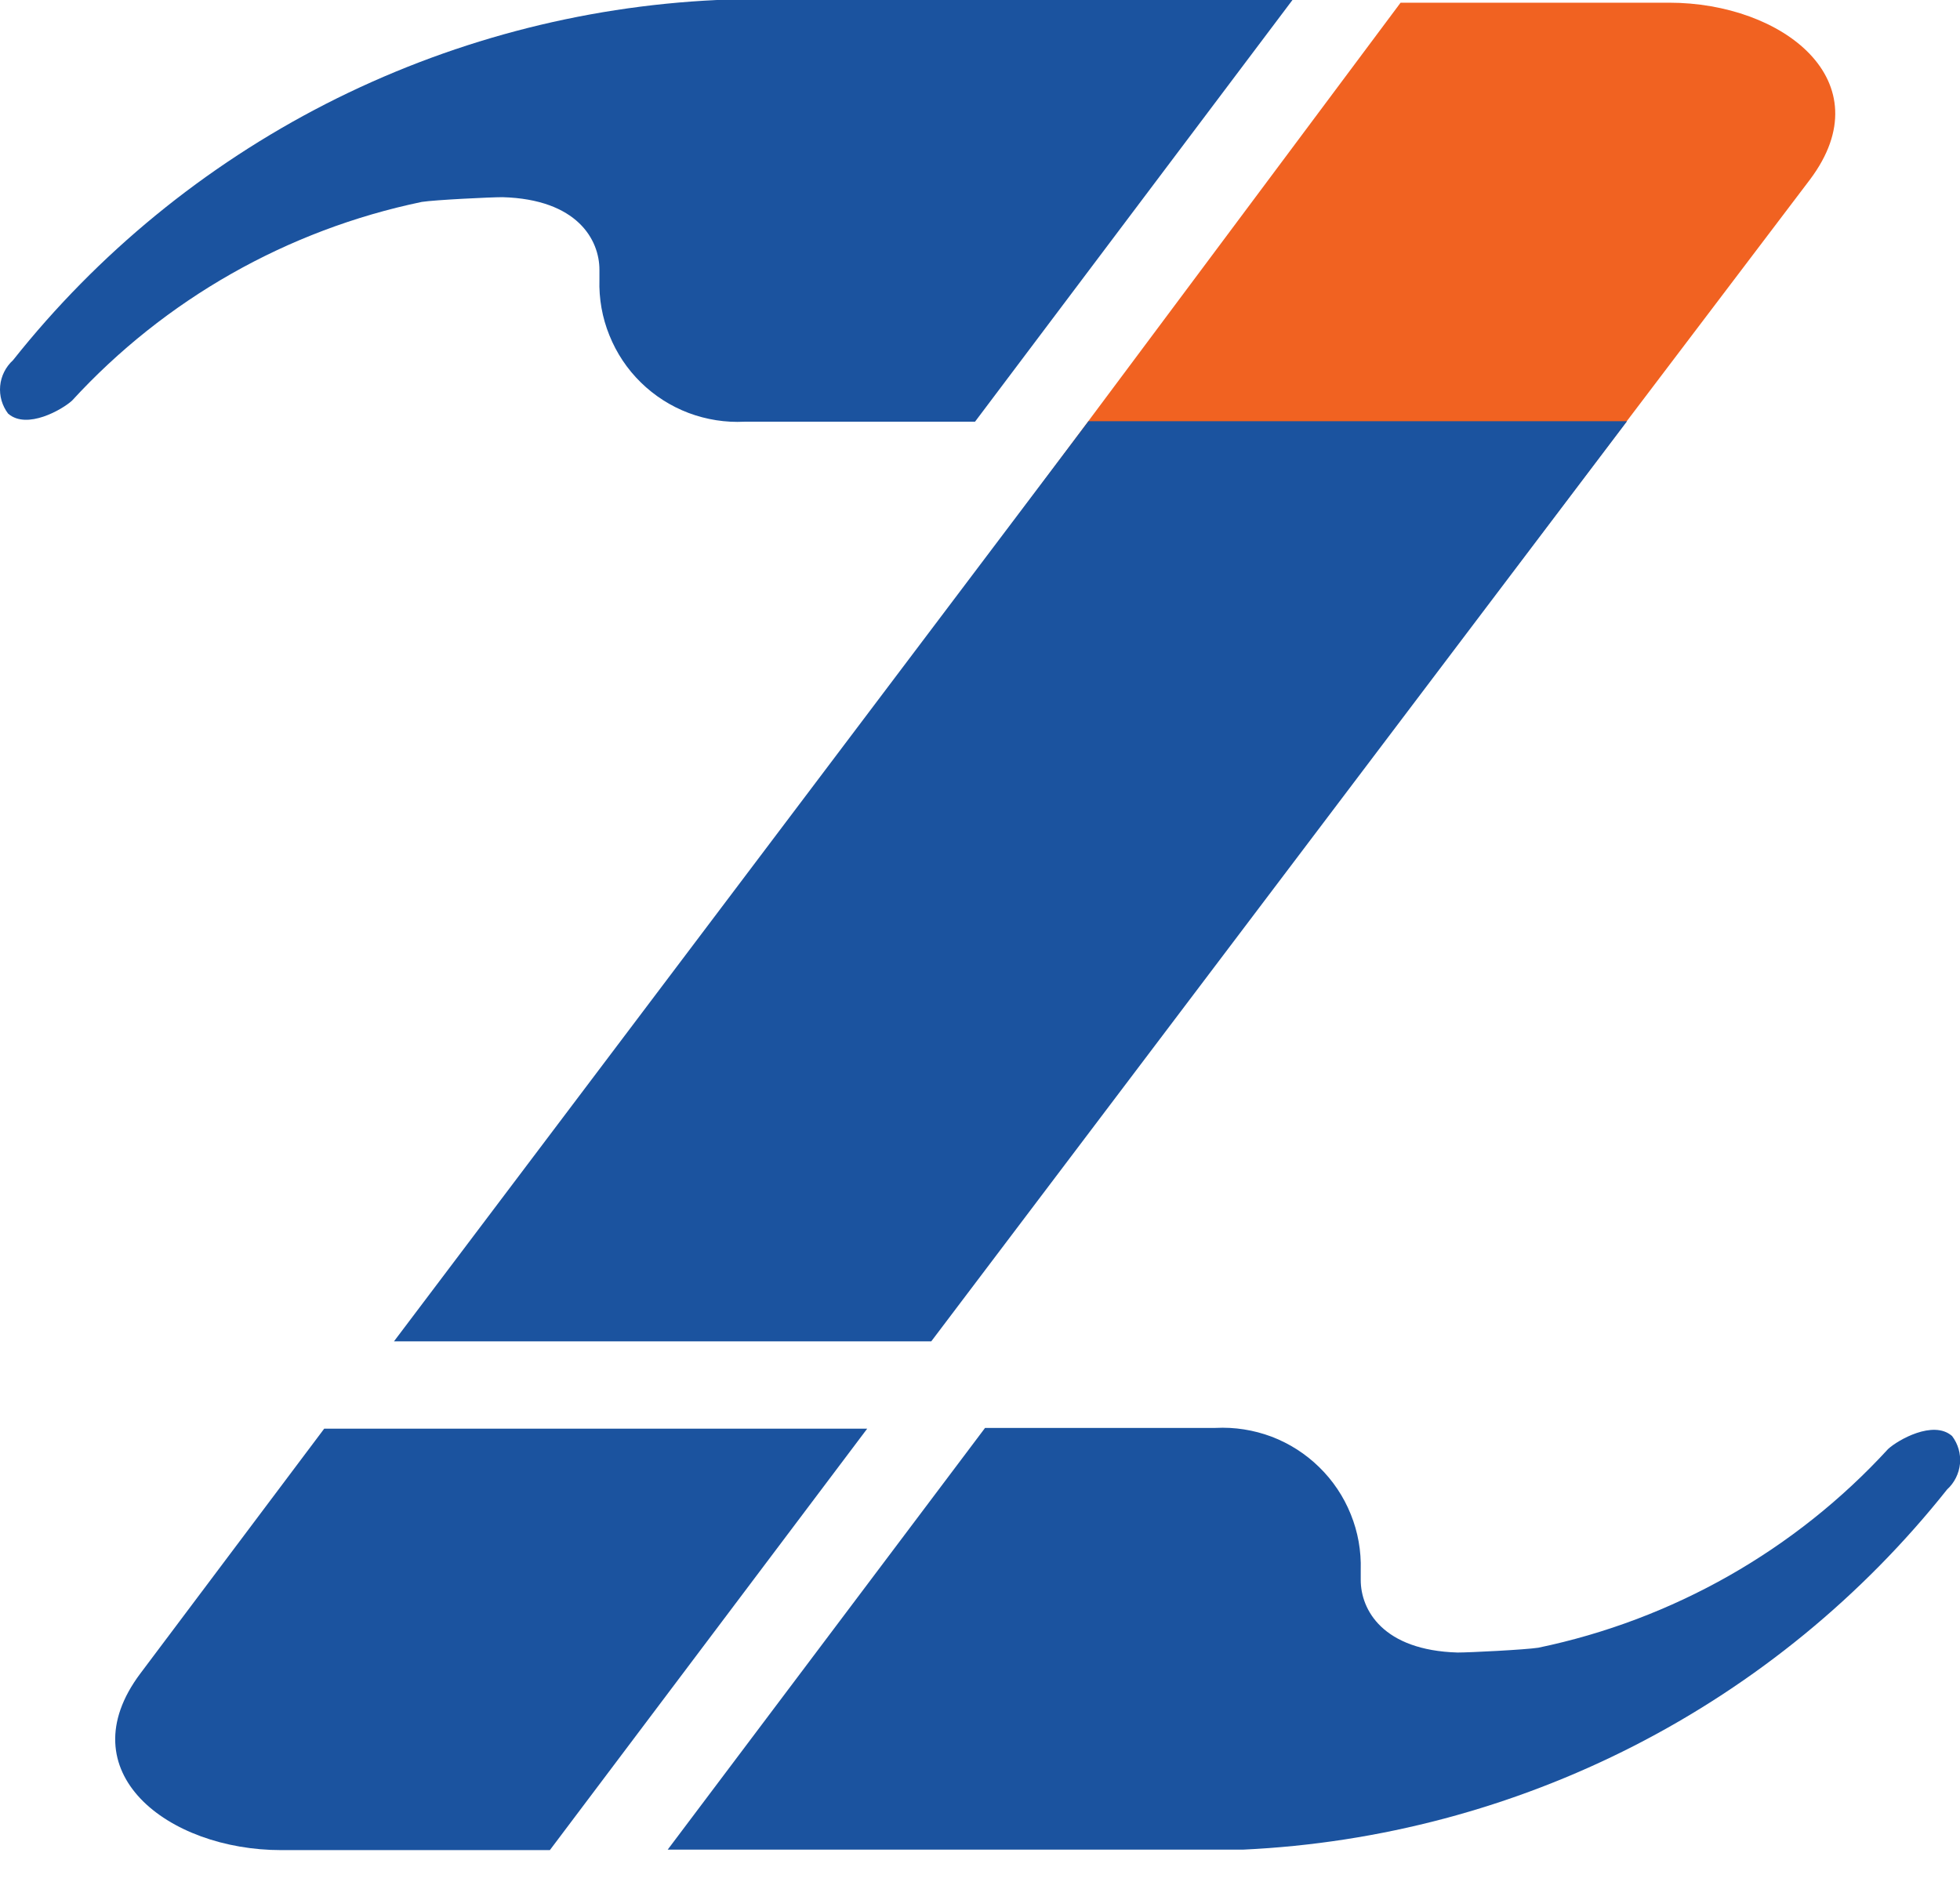
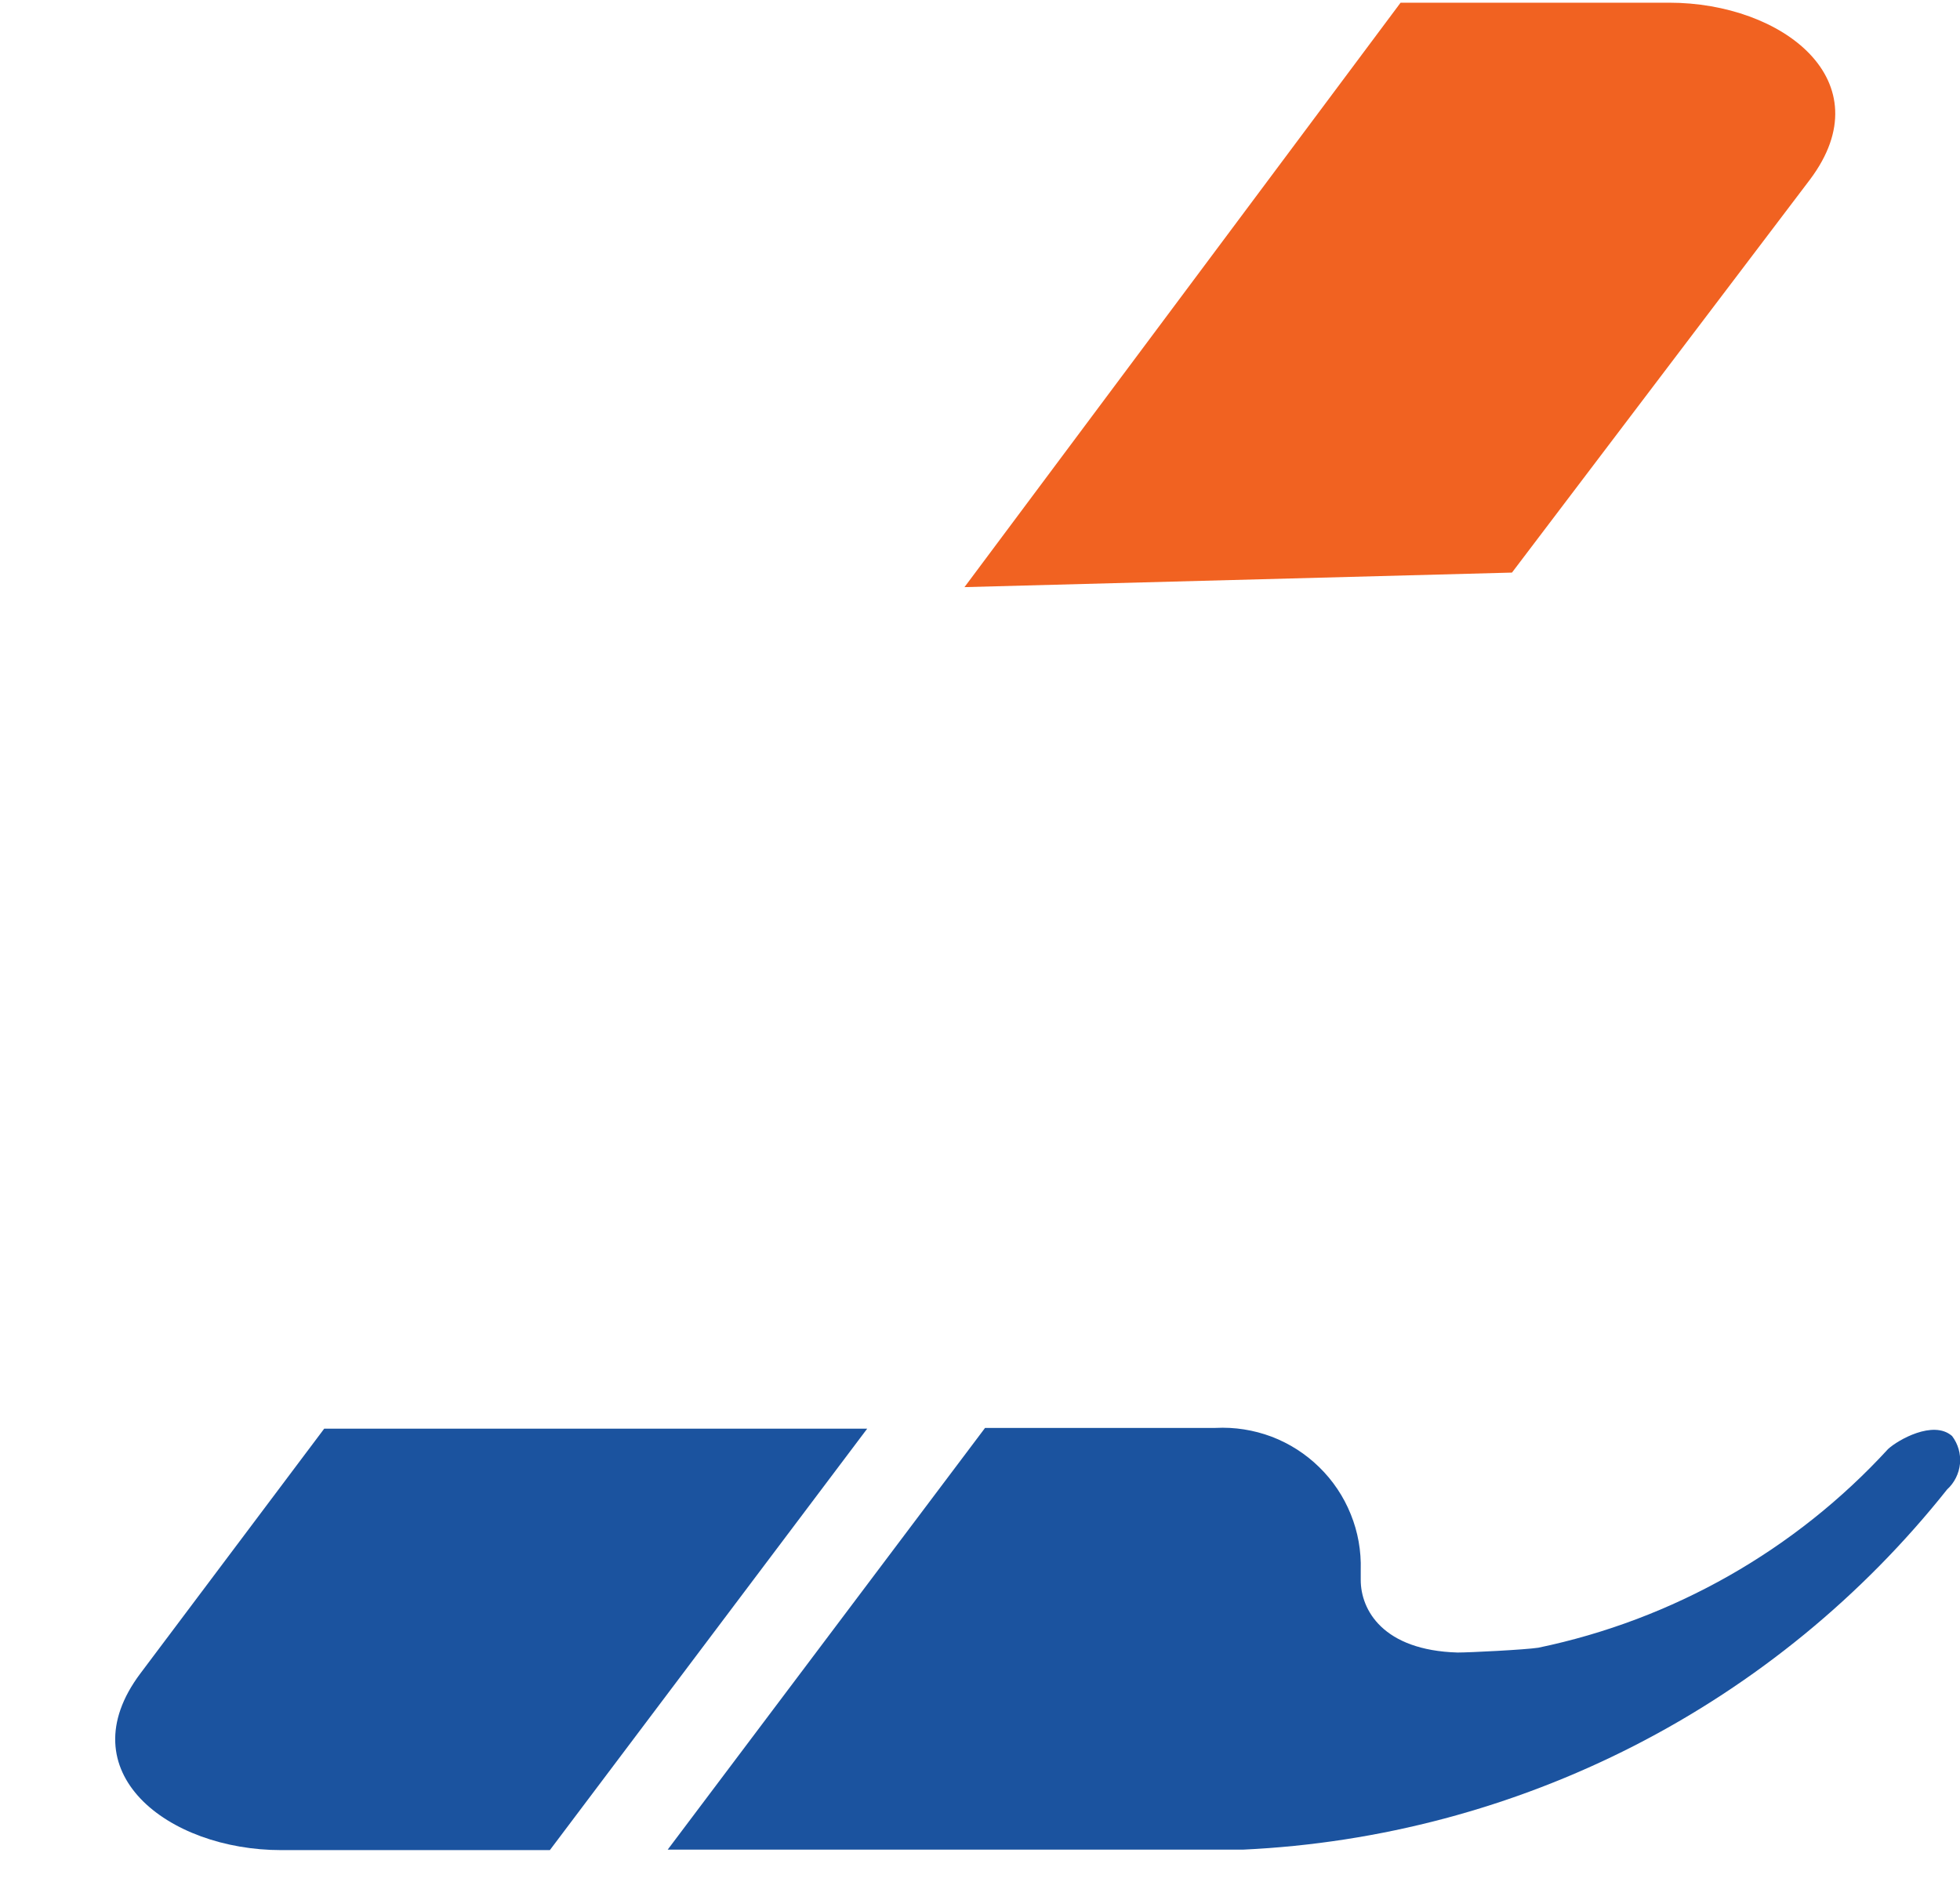
<svg xmlns="http://www.w3.org/2000/svg" width="24" height="23" viewBox="0 0 24 23" fill="none">
  <g id="Group 4930">
    <path id="path30" fill-rule="evenodd" clip-rule="evenodd" d="M6.733 22.66H3.443C2.055 22.66 0.814 21.702 1.719 20.496L3.97 17.498H10.619L6.733 22.66Z" fill="#1B539F" />
    <path id="path32" fill-rule="evenodd" clip-rule="evenodd" d="M17.15 0.033H20.439C21.828 0.033 23.069 0.991 22.164 2.198L18.514 7.013L11.81 7.191L17.15 0.033Z" fill="#F16221" />
-     <path id="path34" d="M4.824 16.429L13.328 5.159H19.923L11.403 16.429H4.824Z" fill="#1B539F" />
-     <path id="path36" d="M0.1 5.067C0.026 4.97 -0.009 4.849 0.002 4.727C0.013 4.606 0.07 4.493 0.16 4.411C1.198 3.103 2.505 2.033 3.991 1.272C5.478 0.512 7.11 0.078 8.778 0H15.826L11.939 5.165H9.118C8.884 5.177 8.651 5.14 8.432 5.058C8.213 4.975 8.014 4.848 7.847 4.684C7.68 4.521 7.549 4.324 7.462 4.107C7.374 3.891 7.333 3.658 7.34 3.424V3.304C7.34 2.937 7.069 2.441 6.154 2.415C6.004 2.415 5.327 2.448 5.165 2.473C3.517 2.816 2.019 3.667 0.882 4.907C0.759 5.019 0.331 5.263 0.103 5.069" fill="#1B539F" />
    <path id="path38" d="M23.902 17.587C23.976 17.684 24.011 17.805 24 17.927C23.988 18.048 23.932 18.161 23.842 18.243C22.803 19.551 21.497 20.621 20.01 21.382C18.524 22.142 16.892 22.576 15.224 22.654H8.176L12.062 17.489H14.884C15.118 17.477 15.351 17.514 15.57 17.596C15.788 17.679 15.987 17.806 16.154 17.97C16.321 18.133 16.453 18.33 16.54 18.547C16.628 18.763 16.669 18.996 16.662 19.23V19.351C16.662 19.717 16.932 20.213 17.848 20.24C17.997 20.24 18.675 20.206 18.837 20.181C20.484 19.838 21.983 18.987 23.12 17.747C23.242 17.635 23.671 17.391 23.899 17.585" fill="#1B539F" />
  </g>
</svg>